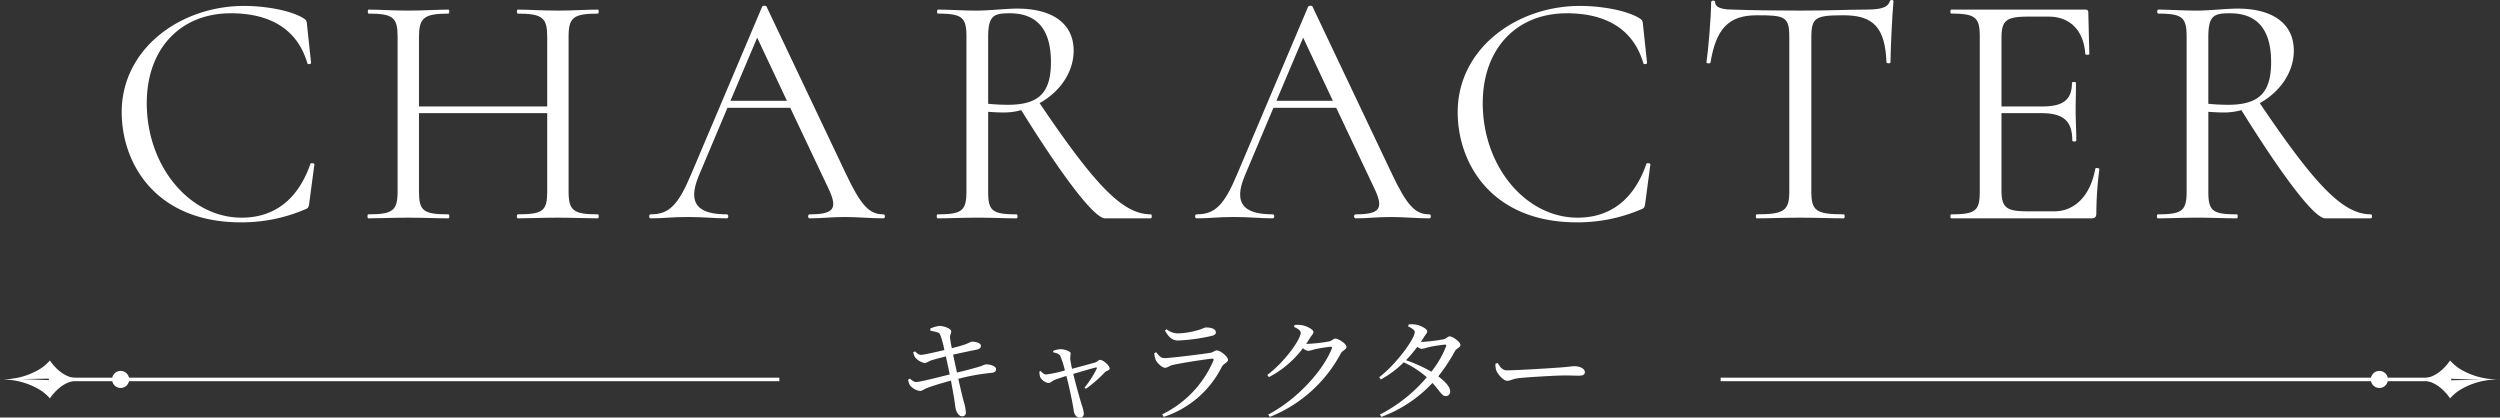
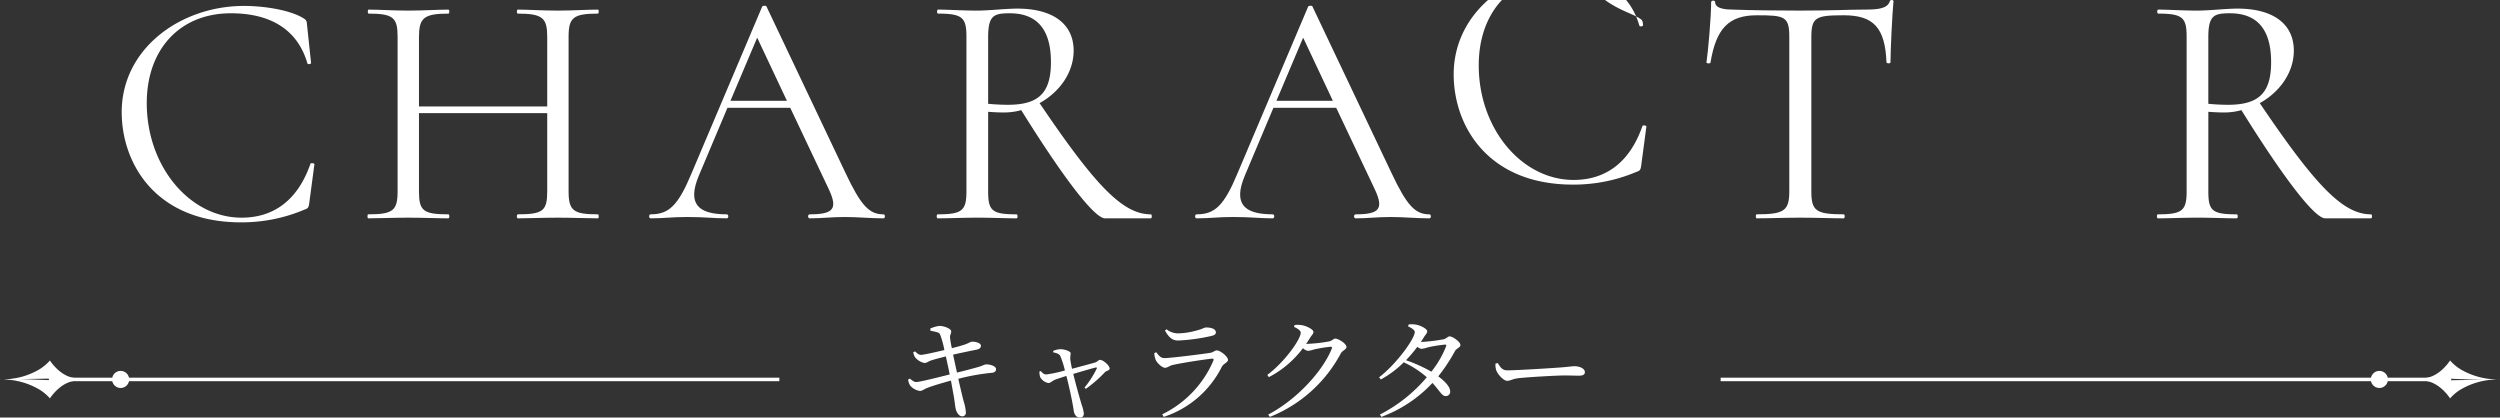
<svg xmlns="http://www.w3.org/2000/svg" width="494" height="82.51" viewBox="0 0 494 82.51">
  <rect x="0" y="0" width="494" height="82.51" fill="#333333" stroke="none" />
  <defs>
    <style>.cls-1{fill:#fff;}</style>
  </defs>
  <title>アセット 8</title>
  <g id="レイヤー_2" data-name="レイヤー 2">
    <g id="キャラクター">
      <path class="cls-1" d="M59.753,3.481c.792.462.858.594.924,1.518l.792,7.457c0,.198-.66.33-.726.066-2.046-7.062-7.788-9.899-15.113-9.899-10.097,0-16.63,7.127-16.63,17.752,0,12.539,8.513,22.636,18.742,22.636,6.138,0,11.021-3.234,13.595-10.625.066-.264.792-.132.792.066l-.99,7.457c-.132,1.056-.198,1.254-.99,1.518A31.736,31.736,0,0,1,47.61,43.936c-16.829,0-23.561-11.615-23.561-21.778,0-12.539,11.615-20.986,24.154-20.986C52.23,1.172,57.113,1.963,59.753,3.481Z" />
      <path class="cls-1" d="M118.162,43.144c-2.112,0-4.95-.132-7.919-.132-3.168,0-5.808.132-7.919.132-.264,0-.264-.792,0-.792,5.016,0,5.807-.726,5.807-4.554V22.356H82.789V37.798c0,3.828.792,4.554,5.808,4.554.264,0,.264.792,0,.792-2.178,0-4.818-.132-7.985-.132-2.97,0-5.742.132-7.853.132-.198,0-.198-.792,0-.792,4.883,0,5.807-.726,5.807-4.554V7.243c0-3.762-.858-4.554-5.742-4.554-.198,0-.198-.792,0-.792,2.178,0,4.818.198,7.788.198,3.167,0,5.874-.198,7.985-.198.264,0,.264.792,0,.792-4.95,0-5.808.924-5.808,4.686V21.036h25.342V7.375c0-3.762-.791-4.686-5.807-4.686-.264,0-.264-.792,0-.792,2.111,0,4.751.198,7.919.198,2.97,0,5.808-.198,7.919-.198.198,0,.198.792,0,.792-4.883,0-5.808.792-5.808,4.554V37.798c0,3.828.924,4.554,5.808,4.554C118.359,42.352,118.359,43.144,118.162,43.144Z" />
      <path class="cls-1" d="M174.565,43.144c-2.441,0-5.214-.264-7.589-.264-2.772,0-4.553.264-6.996.264-.396,0-.396-.792,0-.792,4.686,0,5.61-1.056,3.828-4.883L156.152,21.299H143.745l-5.676,13.463c-2.243,5.412-.264,7.589,5.544,7.589.396,0,.396.792,0,.792-2.64,0-4.355-.264-7.787-.264-3.168,0-4.554.264-7.26.264-.396,0-.396-.792,0-.792,3.563,0,5.412-1.65,8.117-8.183l13.925-32.865c.066-.198.792-.264.858,0l15.574,32.799c3.102,6.599,4.752,8.249,7.523,8.249C174.96,42.352,174.96,43.144,174.565,43.144Zm-19.072-23.23L149.619,7.441,144.339,19.914Z" />
      <path class="cls-1" d="M227.398,43.144h-9.041c-2.112,0-8.315-8.117-16.564-21.382a12.565,12.565,0,0,1-3.564.462c-.924,0-2.112-.066-2.97-.132V37.798c0,3.828.726,4.554,5.61,4.554.264,0,.264.792,0,.792-2.112,0-4.752-.132-7.788-.132-2.904,0-5.675.132-7.788.132-.264,0-.264-.792,0-.792,4.818,0,5.676-.726,5.676-4.554V7.243c0-3.762-.792-4.554-5.609-4.554-.264,0-.264-.792,0-.792,2.111,0,4.817.198,7.721.198,2.31,0,5.742-.396,7.919-.396,7.259,0,11.153,3.167,11.153,8.315,0,4.29-2.772,8.183-6.731,10.361,11.021,16.301,16.433,21.976,21.976,21.976C227.661,42.352,227.661,43.144,227.398,43.144Zm-28.246-22.438c6.072,0,8.513-2.31,8.513-8.447,0-7.259-3.498-9.635-8.117-9.635-3.168,0-4.29.396-4.29,4.751V20.507C196.446,20.64,198.03,20.706,199.152,20.706Z" />
      <path class="cls-1" d="M282.447,43.144c-2.441,0-5.214-.264-7.589-.264-2.772,0-4.553.264-6.996.264-.396,0-.396-.792,0-.792,4.686,0,5.61-1.056,3.828-4.883l-7.655-16.169H251.628L245.952,34.762c-2.243,5.412-.264,7.589,5.544,7.589.396,0,.396.792,0,.792-2.64,0-4.355-.264-7.787-.264-3.168,0-4.554.264-7.26.264-.396,0-.396-.792,0-.792,3.563,0,5.412-1.65,8.117-8.183l13.925-32.865c.066-.198.792-.264.858,0l15.574,32.799c3.102,6.599,4.752,8.249,7.523,8.249C282.843,42.352,282.843,43.144,282.447,43.144Zm-19.072-23.23L257.502,7.441,252.222,19.914Z" />
-       <path class="cls-1" d="M323.744,3.481c.792.462.858.594.924,1.518l.792,7.457c0,.198-.66.33-.727.066-2.046-7.062-7.787-9.899-15.112-9.899-10.097,0-16.631,7.127-16.631,17.752,0,12.539,8.514,22.636,18.742,22.636,6.138,0,11.021-3.234,13.595-10.625.066-.264.792-.132.792.066l-.99,7.457c-.132,1.056-.198,1.254-.99,1.518a31.735,31.735,0,0,1-12.539,2.508c-16.828,0-23.56-11.615-23.56-21.778,0-12.539,11.615-20.986,24.154-20.986C316.221,1.172,321.104,1.963,323.744,3.481Z" />
+       <path class="cls-1" d="M323.744,3.481c.792.462.858.594.924,1.518c0,.198-.66.33-.727.066-2.046-7.062-7.787-9.899-15.112-9.899-10.097,0-16.631,7.127-16.631,17.752,0,12.539,8.514,22.636,18.742,22.636,6.138,0,11.021-3.234,13.595-10.625.066-.264.792-.132.792.066l-.99,7.457c-.132,1.056-.198,1.254-.99,1.518a31.735,31.735,0,0,1-12.539,2.508c-16.828,0-23.56-11.615-23.56-21.778,0-12.539,11.615-20.986,24.154-20.986C316.221,1.172,321.104,1.963,323.744,3.481Z" />
      <path class="cls-1" d="M337.989,12.39c-.066.198-.792.198-.792-.066.33-2.178.924-8.909.924-11.879,0-.396.792-.462.792,0,0,1.32,2.244,1.452,3.498,1.452,3.761.132,8.315.198,13.265.198,6.204,0,9.372-.198,12.737-.198,2.97,0,4.554-.264,5.016-1.65.066-.33.726-.33.726,0-.264,2.64-.594,10.031-.594,12.077,0,.264-.726.264-.792,0-.264-6.863-2.573-9.305-8.447-9.305-5.543,0-6.401.396-6.401,4.355V37.798c0,3.828.858,4.554,6.401,4.554.265,0,.265.792,0,.792-2.375,0-5.147-.132-8.645-.132-3.234,0-6.204.132-8.579.132-.198,0-.198-.792,0-.792,5.478,0,6.467-.726,6.467-4.554V7.243c0-4.026-.99-4.224-6.401-4.224C341.619,3.019,339.111,5.593,337.989,12.39Z" />
-       <path class="cls-1" d="M414.83,33.443a70.504,70.504,0,0,0-.594,8.711c0,.726-.264.99-.989.99H385.594c-.264,0-.264-.792,0-.792,4.818,0,5.609-.726,5.609-4.554V7.243c0-3.762-.792-4.554-5.609-4.554-.264,0-.264-.792,0-.792h26.463c.462,0,.594.198.594.594l.198,8.183c0,.198-.792.198-.792,0-.33-4.686-3.035-7.391-7.259-7.391H400.773c-4.421,0-5.28.792-5.28,4.29V21.036H403.545c4.224,0,5.873-1.386,5.873-4.686,0-.198.792-.198.792,0,0,2.64-.066,3.761-.066,5.345,0,2.046.132,3.894.132,6.072,0,.264-.792.264-.792,0,0-3.828-1.716-5.412-6.138-5.412h-7.854V37.534c0,3.432.858,4.224,5.147,4.224h5.28c4.158,0,7.193-3.234,8.117-8.447C414.104,33.112,414.83,33.178,414.83,33.443Z" />
      <path class="cls-1" d="M468.505,43.144h-9.041c-2.111,0-8.315-8.117-16.564-21.382a12.559,12.559,0,0,1-3.563.462c-.924,0-2.112-.066-2.97-.132V37.798c0,3.828.726,4.554,5.609,4.554.264,0,.264.792,0,.792-2.111,0-4.751-.132-7.787-.132-2.904,0-5.676.132-7.787.132-.265,0-.265-.792,0-.792,4.817,0,5.675-.726,5.675-4.554V7.243c0-3.762-.792-4.554-5.61-4.554-.264,0-.264-.792,0-.792,2.112,0,4.818.198,7.722.198,2.31,0,5.741-.396,7.919-.396,7.26,0,11.153,3.167,11.153,8.315,0,4.29-2.771,8.183-6.731,10.361,11.021,16.301,16.433,21.976,21.976,21.976C468.77,42.352,468.77,43.144,468.505,43.144Zm-28.246-22.438c6.071,0,8.514-2.31,8.514-8.447,0-7.259-3.498-9.635-8.118-9.635-3.167,0-4.29.396-4.29,4.751V20.507C437.554,20.64,439.138,20.706,440.26,20.706Z" />
      <rect class="cls-1" x="9.65" y="74.629" width="144.35" height="0.695" />
      <path class="cls-1" d="M9.866,78.723S12.045,75.228,15.28,75.228l-4.715-.077-7.752-.303-2.23.139a14.433,14.433,0,0,1,6.901,1.815A8.888,8.888,0,0,1,9.866,78.723Z" />
      <path class="cls-1" d="M0,74.977l.582.01H.583C.402,74.98.26,74.978.162,74.977c.098-.001.24-.003.42-.01H.582Z" />
      <path class="cls-1" d="M9.866,71.231a8.888,8.888,0,0,1-2.382,1.921A14.433,14.433,0,0,1,.583,74.967l14.697-.242C12.045,74.726,9.866,71.231,9.866,71.231Z" />
      <circle class="cls-1" cx="23.838" cy="74.977" r="1.691" />
      <rect class="cls-1" x="340" y="74.629" width="144.35" height="0.695" />
      <path class="cls-1" d="M484.134,71.231s-2.18,3.495-5.414,3.495l4.715.077,7.752.303,2.23-.139a14.433,14.433,0,0,1-6.901-1.815A8.888,8.888,0,0,1,484.134,71.231Z" />
      <path class="cls-1" d="M494,74.977l-.582-.01h-0c.181.006.322.009.42.01-.098.001-.24.003-.42.01h0Z" />
      <path class="cls-1" d="M484.134,78.723a8.888,8.888,0,0,1,2.382-1.921,14.433,14.433,0,0,1,6.901-1.815l-14.697.242C481.955,75.228,484.134,78.723,484.134,78.723Z" />
      <circle class="cls-1" cx="470.162" cy="74.977" r="1.691" />
      <path class="cls-1" d="M183.817,64.929a6.101,6.101,0,0,1,1.804-.528c.946,0,2.31.55,2.333,1.056.044.462-.286.66-.22,1.32a18.848,18.848,0,0,0,.352,2.024q1.32-.33,2.376-.66c.924-.308,1.342-.616,1.541-.616.682-.044,1.826.22,1.826.792,0,.418-.286.66-.924.792-1.232.242-3.235.66-4.577.968.264,1.232.528,2.442.77,3.542,1.738-.418,3.895-.99,4.708-1.254a9.369,9.369,0,0,1,.924-.352c1.056-.044,2.09.374,2.09.924,0,.308-.154.66-.814.726a42.539,42.539,0,0,0-6.645,1.188c.44,1.936.814,3.521,1.034,4.356a9.921,9.921,0,0,1,.462,2.289.697.697,0,0,1-.748.77c-.572.022-1.101-.77-1.254-1.452-.11-.374-.221-1.694-.462-2.927-.132-.748-.308-1.694-.484-2.684-1.54.418-3.477.99-4.577,1.408-.792.286-1.056.638-1.562.638a3.13,3.13,0,0,1-1.936-1.078,3.251,3.251,0,0,1-.396-1.145l.353-.22c.572.484.902.682,1.276.682.638,0,4.313-.924,6.601-1.497-.286-1.386-.572-2.706-.771-3.564-1.1.286-2.178.55-2.97.814-.616.242-.814.484-1.276.484a3.261,3.261,0,0,1-1.826-1.122,2.204,2.204,0,0,1-.353-1.012l.33-.154c.396.33.683.682,1.21.682.506,0,2.794-.528,4.599-.946a17.903,17.903,0,0,0-.858-3.103c-.242-.484-.946-.484-1.893-.726Z" />
      <path class="cls-1" d="M208.092,69.352a3.92,3.92,0,0,1,1.452-.352c.726,0,2.024.374,2.024.836a8.416,8.416,0,0,0-.088,1.166c.044.308.176,1.1.353,1.87,1.562-.418,3.938-1.056,4.599-1.254.374-.132.66-.506.924-.506.66,0,1.914,1.144,1.914,1.716,0,.396-.66.418-.946.726a24.733,24.733,0,0,1-3.762,3.278l-.265-.242a18.946,18.946,0,0,0,2.398-3.719c.11-.242.022-.286-.22-.242-.748.176-2.816.792-4.4,1.254.55,2.244,1.32,4.973,1.672,6.117a7.879,7.879,0,0,1,.418,1.65c0,.55-.242.858-.77.858-.704,0-1.144-.594-1.232-1.408-.22-1.562-.902-4.775-1.452-6.821-.88.286-1.827.594-2.179.726-.682.286-.946.682-1.364.682a2.364,2.364,0,0,1-1.65-1.21,4.312,4.312,0,0,1-.132-1.056l.242-.11c.308.308.594.682,1.122.682a24.662,24.662,0,0,0,3.675-.792,18.259,18.259,0,0,0-.902-2.838c-.198-.418-.682-.594-1.386-.726Z" />
      <path class="cls-1" d="M228.088,69.792l.374-.198c.528.682.902,1.166,1.606,1.166,1.298,0,7.481-.792,9.043-1.034.682-.11.902-.484,1.32-.484.726,0,2.222,1.232,2.222,1.87,0,.484-.902.748-1.232,1.386a19.634,19.634,0,0,1-11.464,9.879l-.308-.506a20.902,20.902,0,0,0,10.122-10.627c.088-.286.021-.396-.264-.375-1.606.154-6.315.902-7.79,1.254-.66.154-1.012.55-1.496.55-.638,0-1.65-1.034-1.87-1.606A3.971,3.971,0,0,1,228.088,69.792Zm11.199-3.388a36.688,36.688,0,0,1-6.491.88c-1.188,0-1.848-.66-2.596-1.958l.308-.264a3.692,3.692,0,0,0,2.2.814,14.216,14.216,0,0,0,3.653-.55c1.254-.286,1.541-.616,1.98-.616,1.101,0,1.915.33,1.915.968C240.255,66.029,239.991,66.249,239.287,66.403Z" />
      <path class="cls-1" d="M255.811,64.225a4.904,4.904,0,0,1,1.386.022c1.034.154,2.333.88,2.333,1.32,0,.418-.286.594-.639,1.145a14.176,14.176,0,0,1-.792,1.21,1.781,1.781,0,0,0,.33.022,30.757,30.757,0,0,0,4.225-.484c.594-.132.814-.55,1.21-.55.572,0,2.201.968,2.201,1.65,0,.484-.748.66-1.1,1.232a27.314,27.314,0,0,1-14.038,12.586l-.33-.462c5.655-2.949,10.804-8.604,12.563-13.026.088-.286,0-.374-.22-.374a28.582,28.582,0,0,0-3.278.528,5.109,5.109,0,0,1-1.232.286,2.024,2.024,0,0,1-.968-.528,19.898,19.898,0,0,1-6.733,5.721l-.308-.44c3.454-2.575,6.601-7.041,6.601-8.339,0-.418-.572-.814-1.32-1.144Z" />
      <path class="cls-1" d="M280.856,67.569a33.11,33.11,0,0,0,4.401-.528c.594-.132.792-.572,1.21-.572.55,0,2.112,1.056,2.112,1.716,0,.462-.792.66-1.078,1.188a34.422,34.422,0,0,1-3.301,4.995c1.276.946,2.311,2.002,2.354,2.927a.858.858,0,0,1-.88.968c-.726.022-1.078-.88-2.619-2.596a26.228,26.228,0,0,1-10.099,6.711l-.286-.462a30.104,30.104,0,0,0,9.263-7.371,18.634,18.634,0,0,0-4.555-2.949,19.658,19.658,0,0,1-4.532,3.389l-.33-.44c3.389-2.574,7.041-7.613,7.041-8.933,0-.396-.572-.771-1.32-1.123l.11-.374a4.787,4.787,0,0,1,1.364.022c1.056.154,2.31.88,2.31,1.32,0,.418-.308.594-.638,1.144-.198.33-.396.638-.616.968Zm4.643.528a26.507,26.507,0,0,0-3.388.55,5.144,5.144,0,0,1-1.232.286,1.602,1.602,0,0,1-.814-.396,27.912,27.912,0,0,1-2.244,2.64,29.744,29.744,0,0,1,5.017,2.267,19.471,19.471,0,0,0,2.904-4.995C285.851,68.164,285.74,68.075,285.498,68.098Z" />
      <path class="cls-1" d="M295.944,71.728c.506.792.88,1.452,1.87,1.452,2.068,0,9.483-.484,10.583-.572,1.474-.11,2.201-.242,2.75-.242.99,0,2.024.462,2.024,1.166,0,.44-.33.704-1.122.704s-1.562-.044-2.971-.044c-1.452,0-7.283.33-8.934.528-1.364.154-1.628.528-2.332.528-.682,0-1.804-1.188-2.134-2.024A3.583,3.583,0,0,1,295.504,71.86Z" />
    </g>
  </g>
</svg>